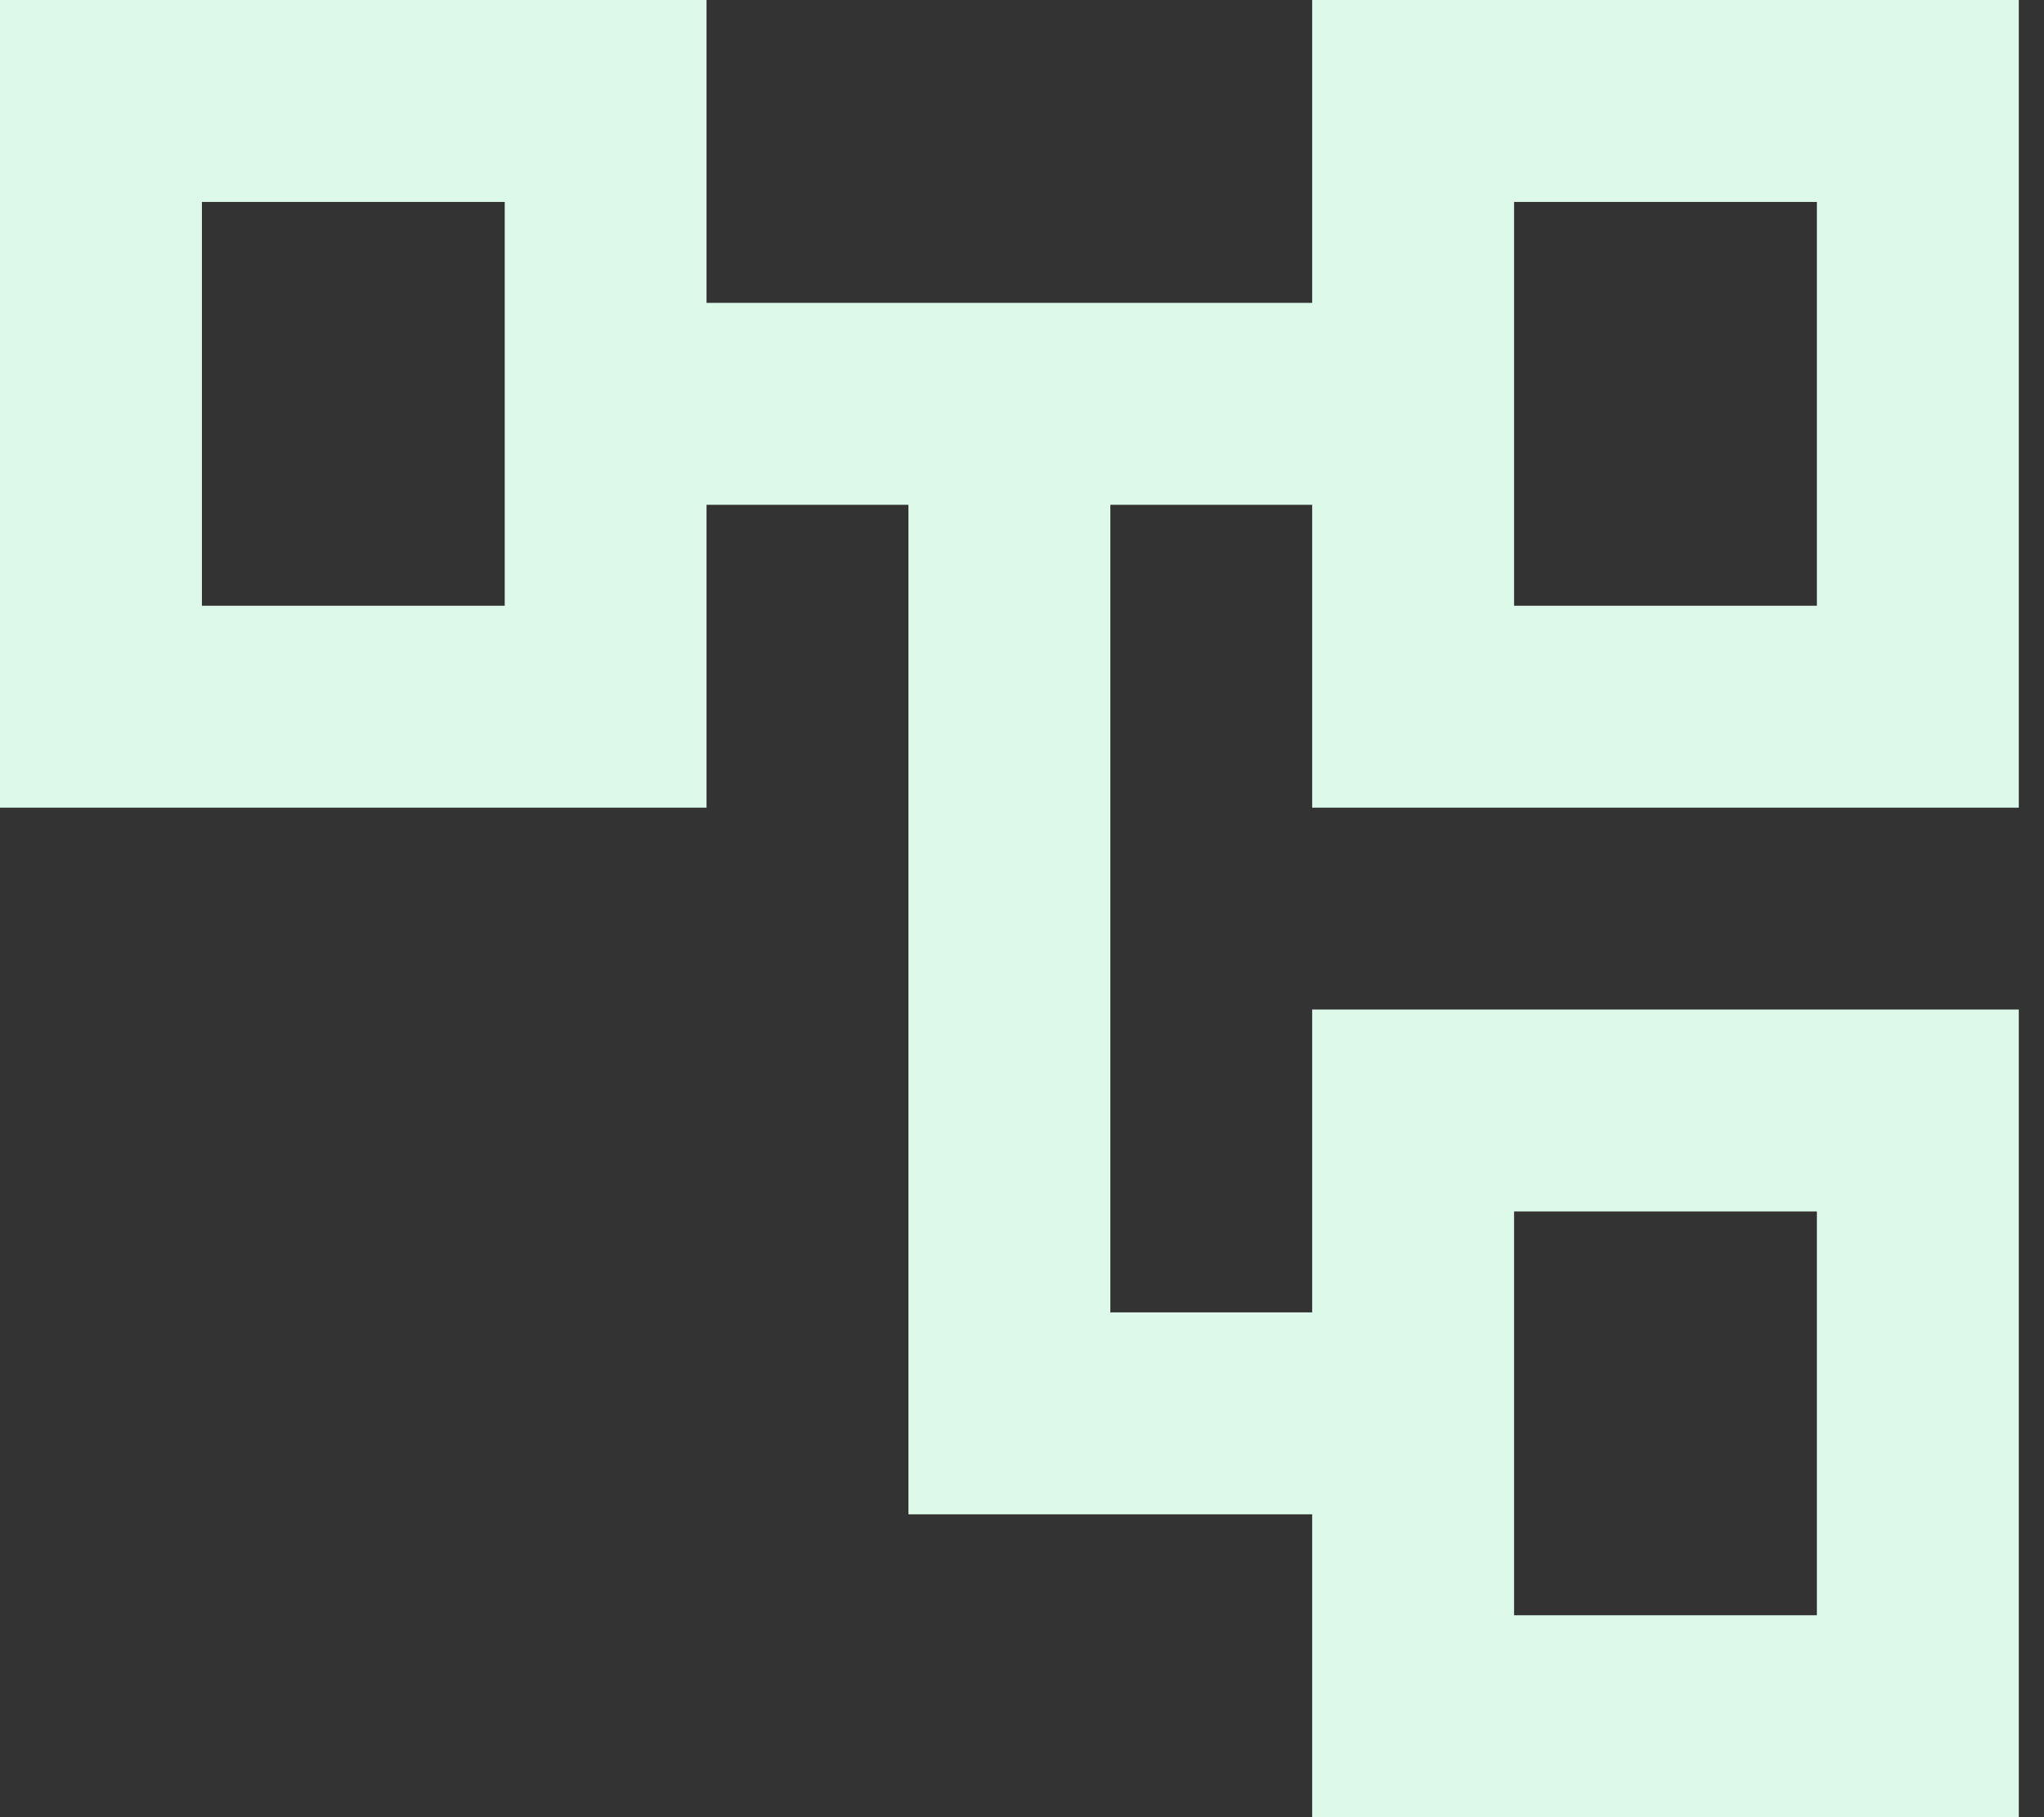
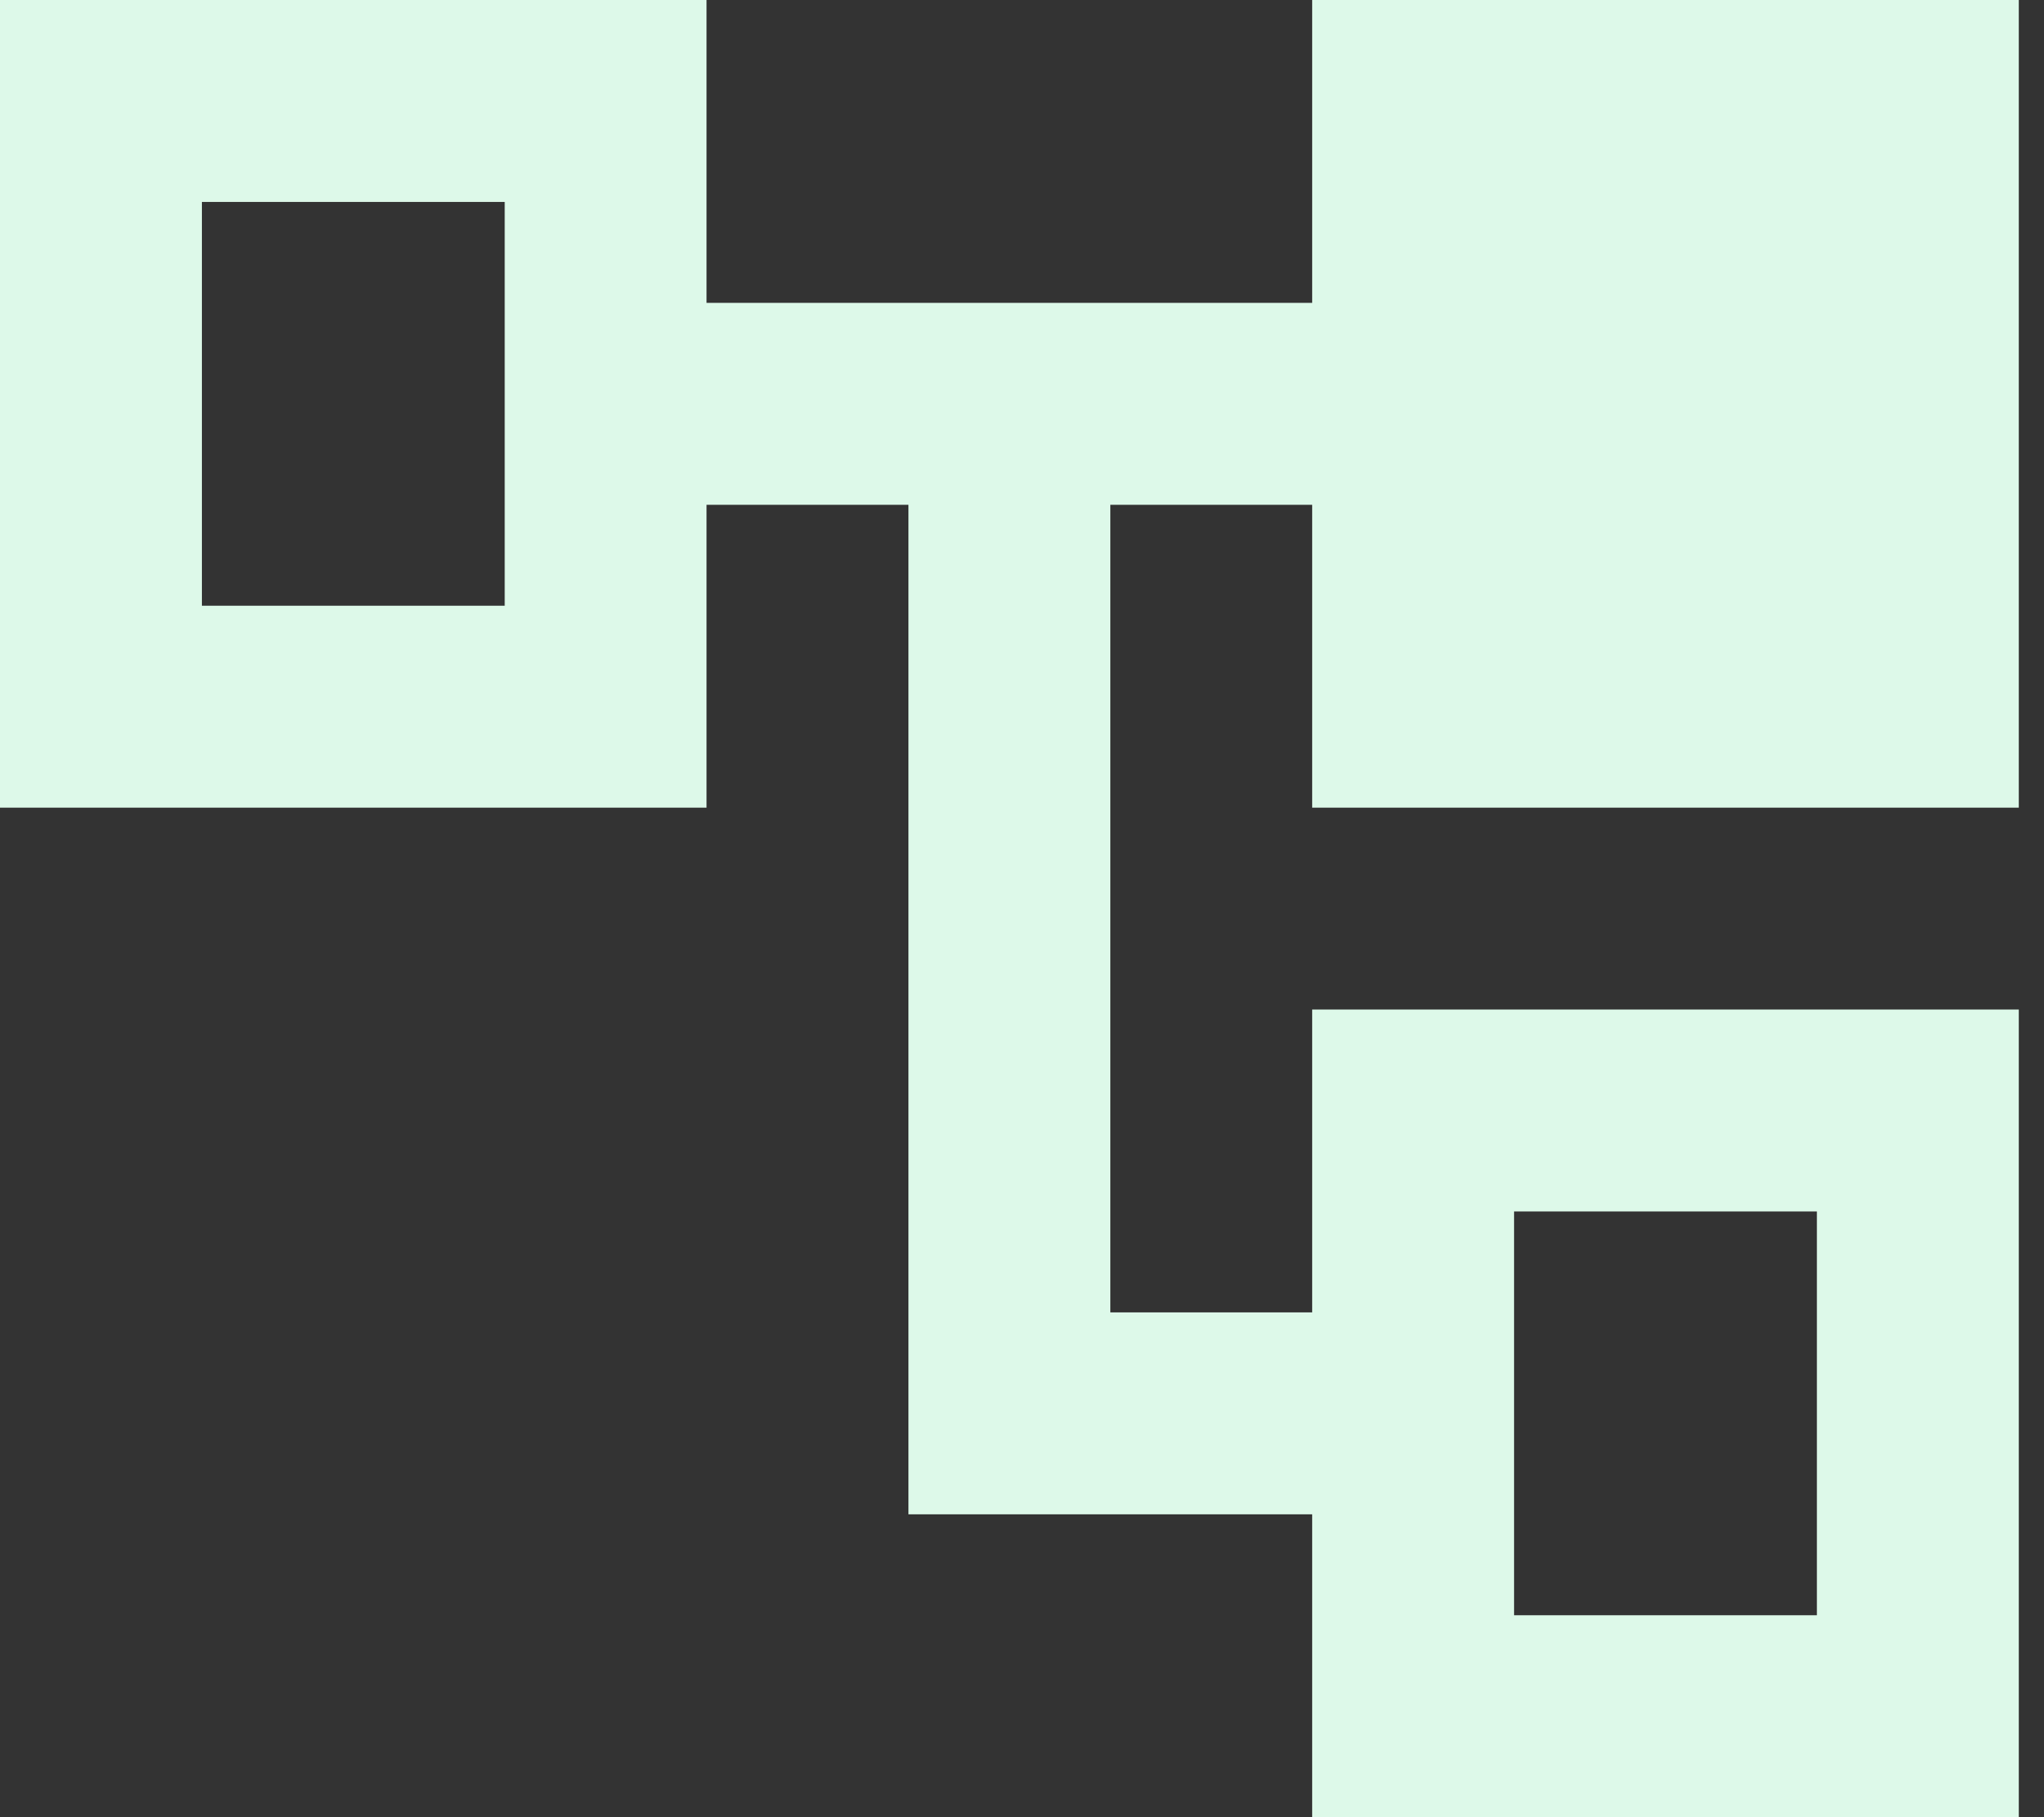
<svg xmlns="http://www.w3.org/2000/svg" fill="none" height="100%" overflow="visible" preserveAspectRatio="none" style="display: block;" viewBox="0 0 27 24" width="100%">
  <rect x="0" y="0" width="27" height="24" fill="#333333" stroke="none" />
-   <path d="M26.667 10.667V0H17.333V4H9.333V0H0V10.667H9.333V6.667H12V20H17.333V24H26.667V13.333H17.333V17.333H14.667V6.667H17.333V10.667H26.667ZM6.667 8H2.667V2.667H6.667V8ZM20 16H24V21.333H20V16ZM20 2.667H24V8H20V2.667Z" fill="#DDF9E9" id="Vector" />
+   <path d="M26.667 10.667V0H17.333V4H9.333V0H0V10.667H9.333V6.667H12V20H17.333V24H26.667V13.333H17.333V17.333H14.667V6.667H17.333V10.667H26.667ZM6.667 8H2.667V2.667H6.667V8ZM20 16H24V21.333H20V16ZM20 2.667V8H20V2.667Z" fill="#DDF9E9" id="Vector" />
</svg>